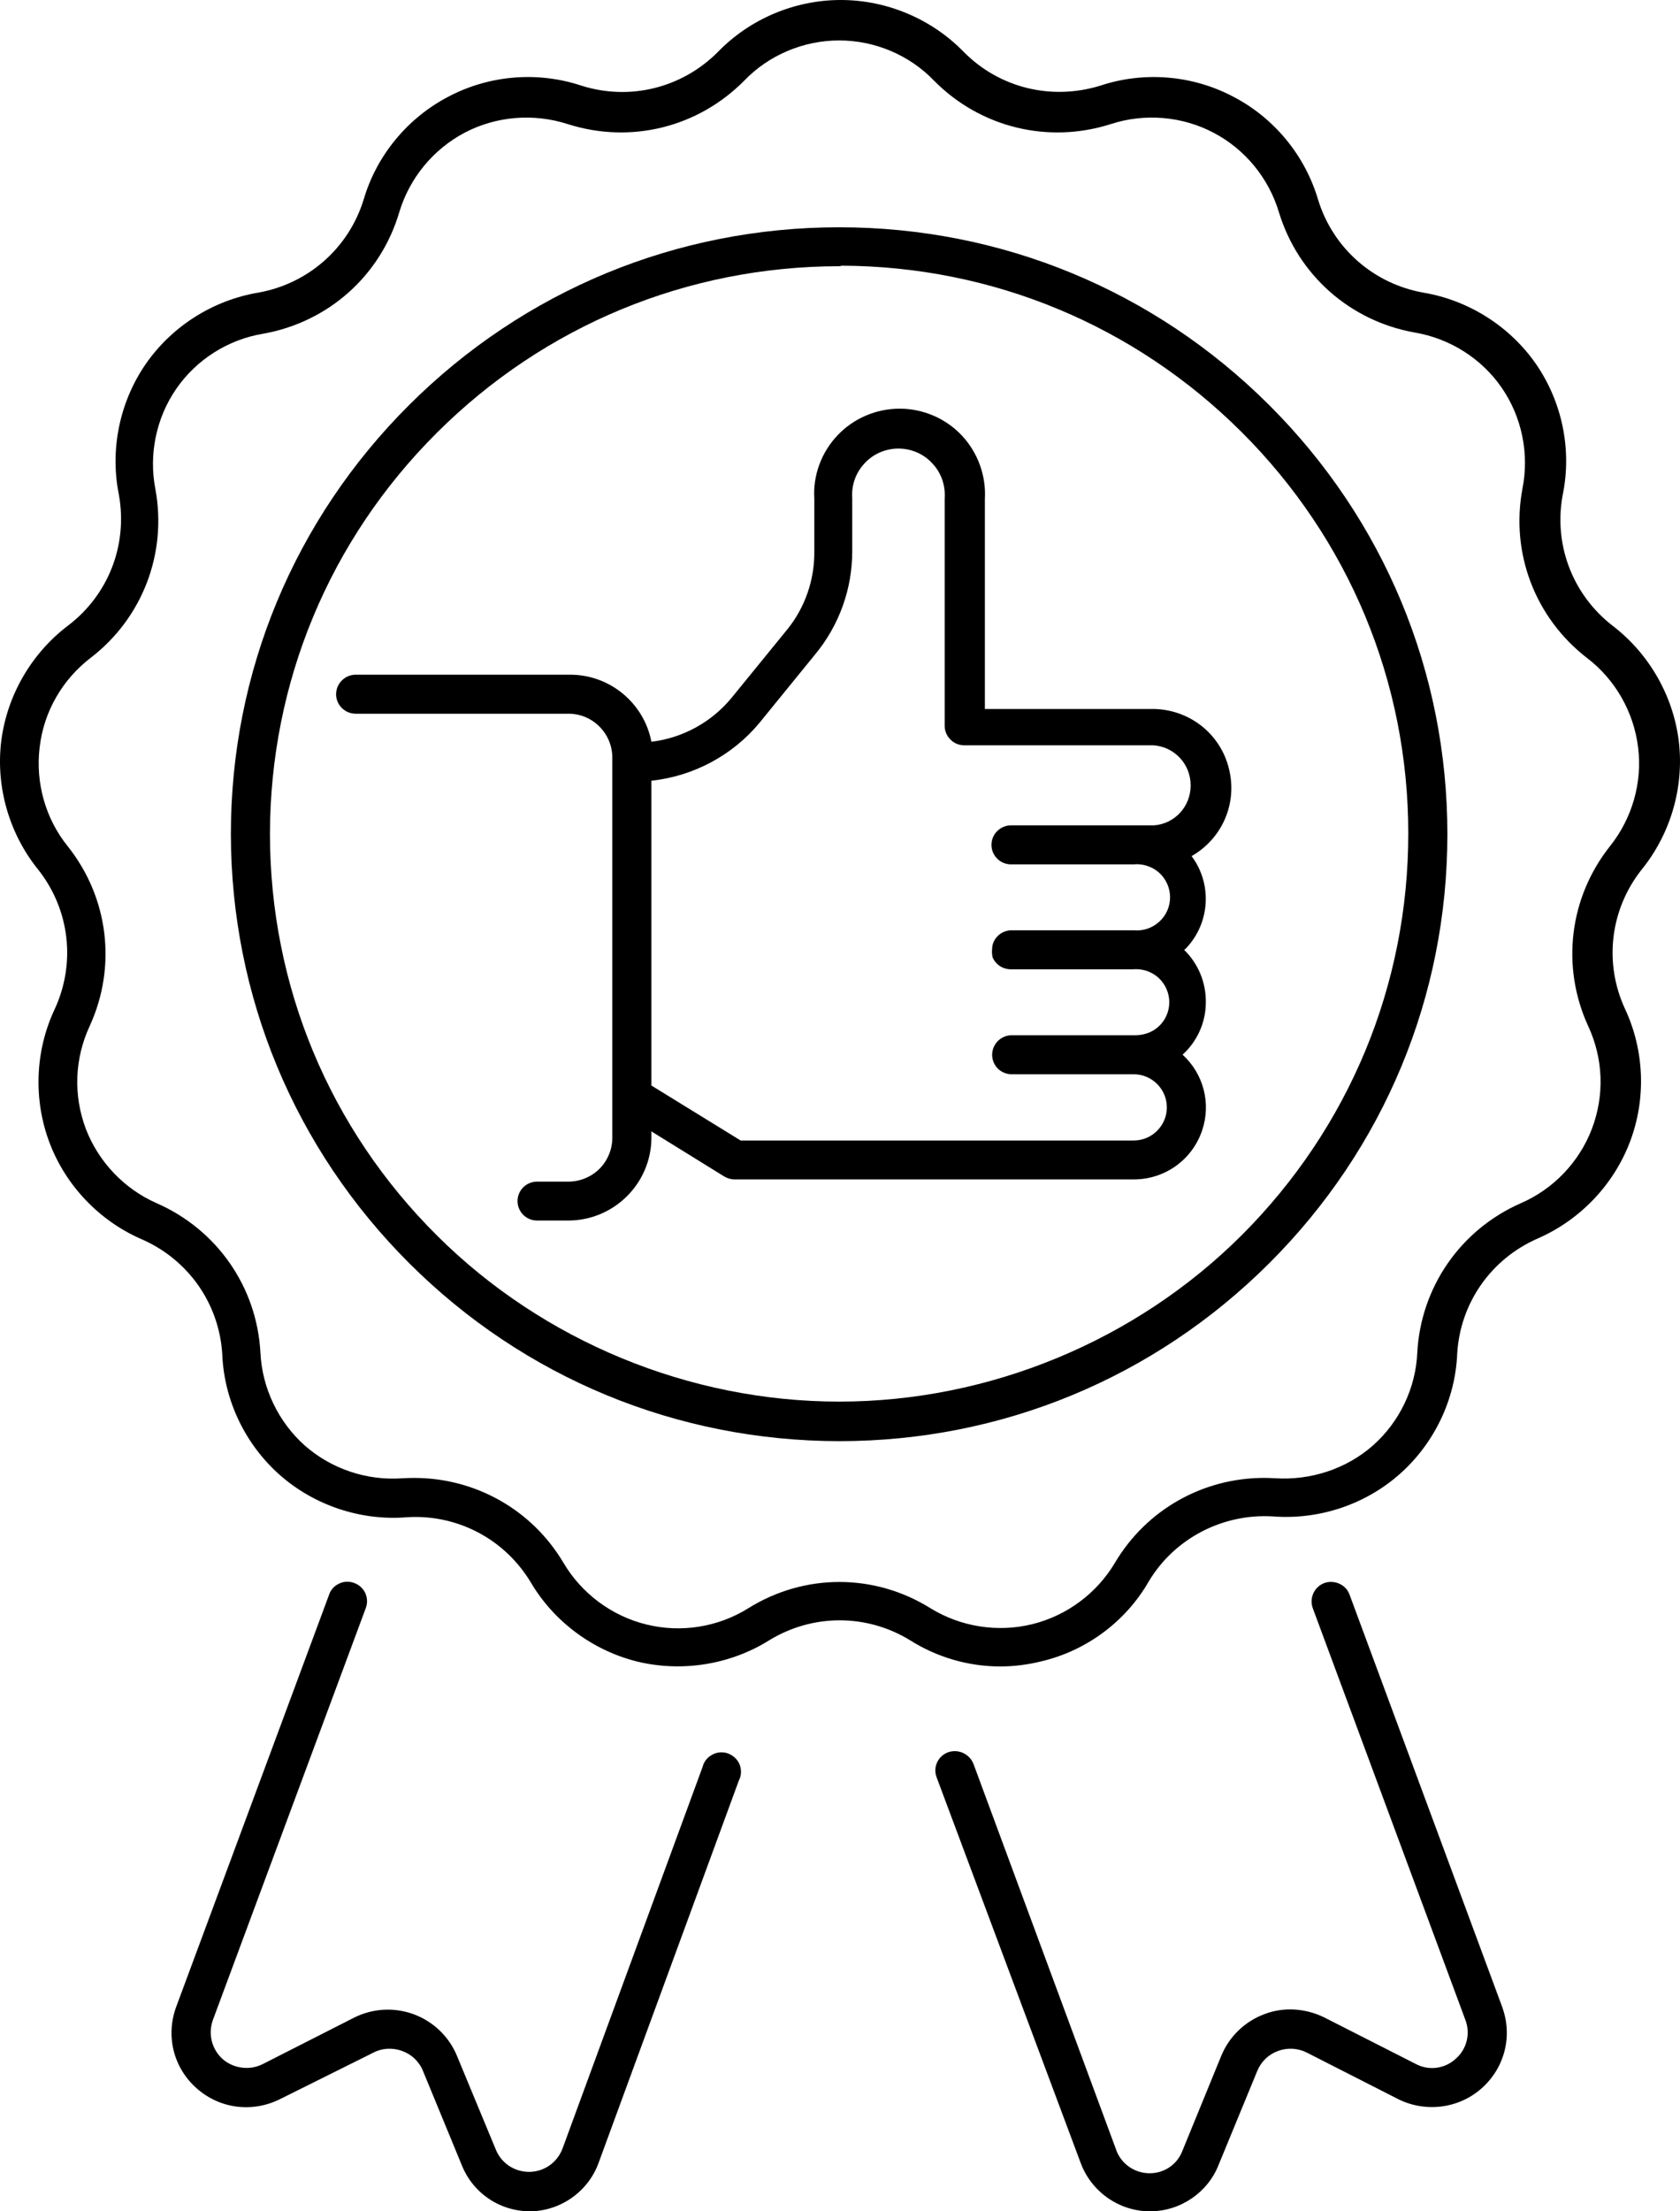
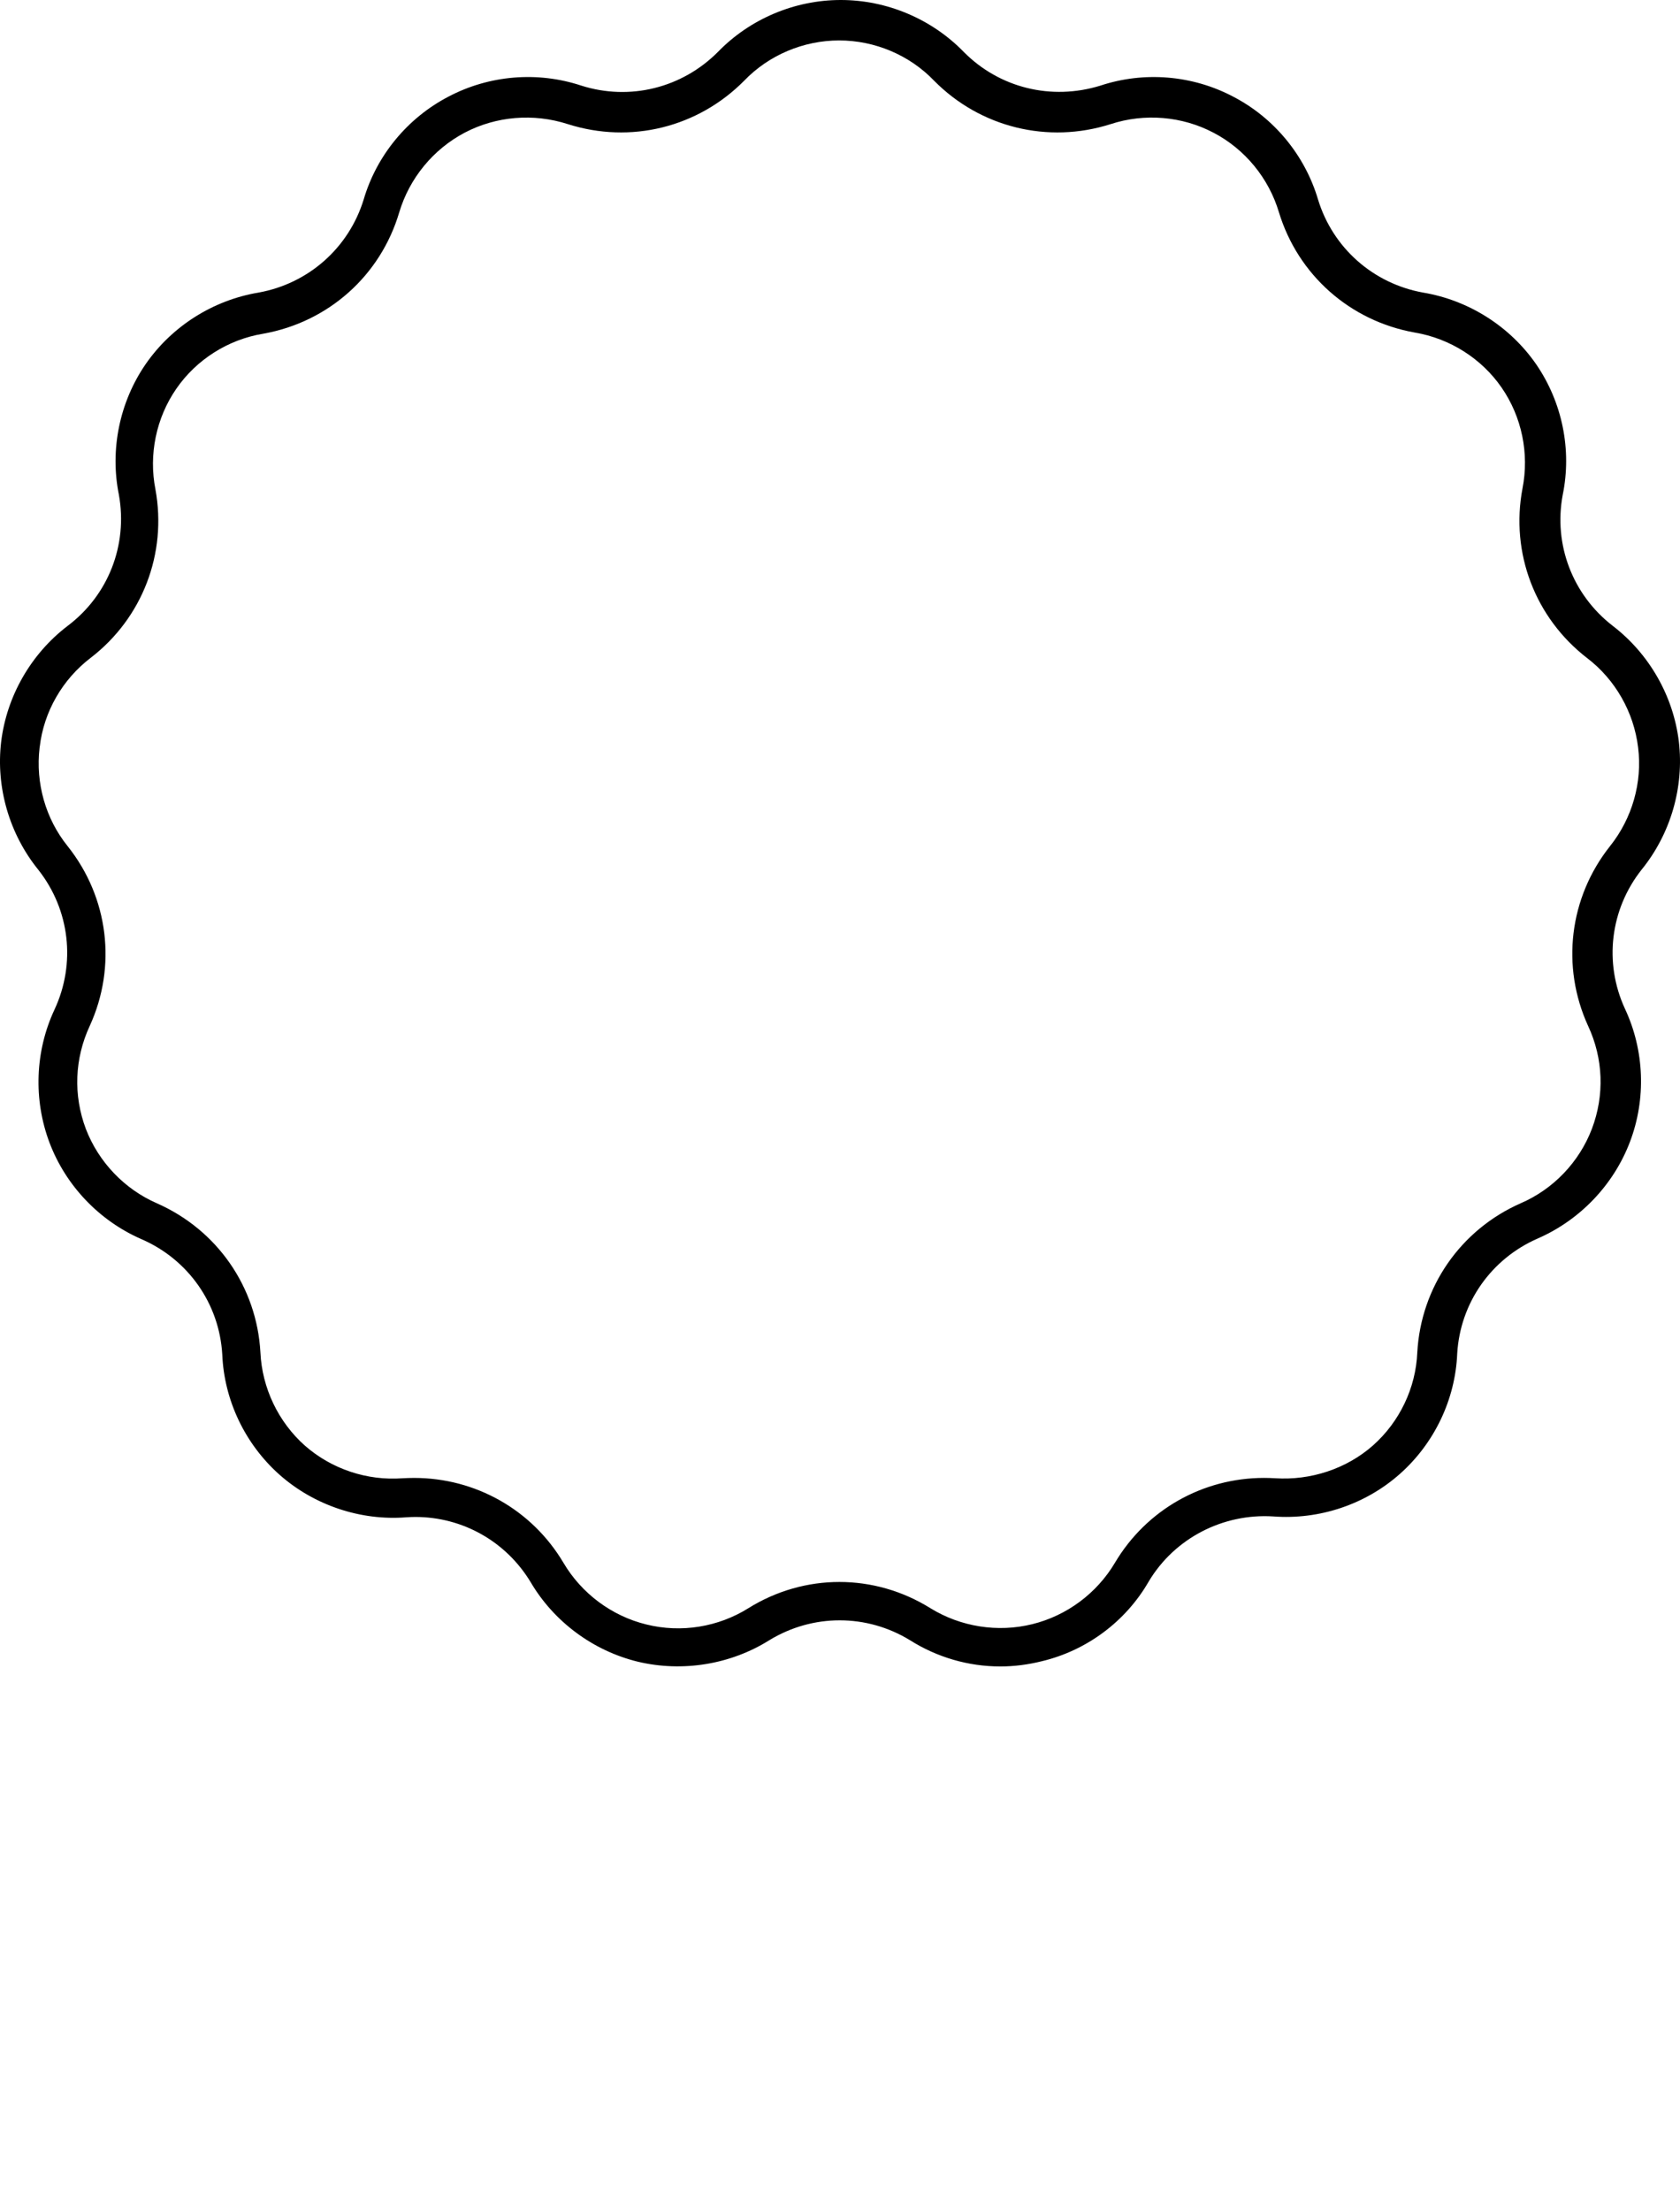
<svg xmlns="http://www.w3.org/2000/svg" width="76" height="100" viewBox="0 0 76 100" fill="none">
-   <path d="M67.946 90.729L61.044 72.093C60.874 71.647 60.352 71.432 59.914 71.587C59.464 71.751 59.221 72.257 59.385 72.718L66.292 91.347C66.529 91.969 66.353 92.676 65.848 93.106C65.848 93.11 65.842 93.11 65.842 93.113C65.349 93.559 64.626 93.652 64.036 93.331L59.926 91.242C59.075 90.815 58.077 90.748 57.214 91.078C56.326 91.402 55.609 92.091 55.25 92.964L53.487 97.271C53.256 97.878 52.672 98.278 52.021 98.278H51.973C51.31 98.265 50.72 97.847 50.495 97.229C50.489 97.211 50.489 97.192 50.477 97.174L44.032 79.751C43.843 79.302 43.344 79.084 42.889 79.242C42.669 79.324 42.487 79.49 42.396 79.696C42.293 79.906 42.286 80.154 42.372 80.376L48.878 97.786C49.352 99.099 50.604 99.991 52.003 100H52.028C53.39 100 54.636 99.157 55.128 97.898L56.879 93.646C57.049 93.228 57.396 92.897 57.822 92.746C58.248 92.591 58.721 92.618 59.123 92.825L63.221 94.911C64.461 95.547 65.982 95.363 67.022 94.441C68.068 93.516 68.433 92.087 67.964 90.783C67.958 90.765 67.957 90.747 67.946 90.729Z" fill="black" />
-   <path d="M32.235 79.344C32.011 79.454 31.84 79.666 31.791 79.884L25.449 97.158C25.212 97.789 24.629 98.204 23.959 98.216H23.935C23.273 98.216 22.682 97.825 22.433 97.216L20.67 92.964C20.311 92.097 19.6 91.414 18.712 91.087C17.83 90.763 16.845 90.82 16 91.251L11.89 93.34C11.294 93.643 10.57 93.546 10.072 93.116C9.585 92.676 9.409 91.997 9.621 91.375C9.628 91.362 9.634 91.351 9.634 91.338L16.548 72.718C16.633 72.494 16.62 72.254 16.523 72.038C16.42 71.826 16.244 71.665 16.031 71.589C15.812 71.501 15.551 71.51 15.356 71.607C15.137 71.701 14.967 71.883 14.894 72.099L7.98 90.728C7.482 92.051 7.84 93.506 8.899 94.441C9.95 95.368 11.428 95.557 12.699 94.911L16.889 92.825C17.278 92.618 17.758 92.591 18.184 92.746C18.615 92.897 18.962 93.225 19.132 93.646L20.883 97.895C21.388 99.175 22.604 100 23.99 100H24.014C25.395 99.973 26.635 99.078 27.091 97.777L33.42 80.53C33.536 80.311 33.554 80.051 33.463 79.805C33.372 79.575 33.189 79.396 32.946 79.299C32.727 79.217 32.455 79.223 32.235 79.344Z" fill="black" />
  <path d="M75.948 33.535C75.699 31.473 74.604 29.563 72.956 28.301C71.138 26.896 70.274 24.628 70.694 22.381C71.114 20.346 70.676 18.193 69.49 16.468C68.304 14.757 66.443 13.578 64.382 13.232C62.12 12.826 60.297 11.212 59.627 9.028C59.038 7.03 57.639 5.331 55.791 4.373C53.942 3.394 51.747 3.218 49.777 3.873C47.564 4.555 45.217 3.979 43.606 2.356C42.153 0.858 40.122 0 38.036 0C35.945 0 33.92 0.858 32.473 2.353C30.849 3.979 28.496 4.567 26.301 3.873C24.313 3.214 22.13 3.399 20.288 4.37C18.433 5.335 17.035 7.033 16.451 9.025C15.776 11.214 13.952 12.825 11.696 13.231C9.635 13.574 7.774 14.754 6.589 16.467C5.409 18.181 4.965 20.337 5.379 22.378C5.786 24.652 4.899 26.927 3.044 28.316C1.397 29.578 0.302 31.486 0.052 33.548C-0.191 35.607 0.423 37.718 1.736 39.337C3.159 41.144 3.439 43.568 2.466 45.654C1.585 47.537 1.505 49.73 2.241 51.677C2.977 53.621 4.497 55.21 6.401 56.038C8.516 56.956 9.921 58.955 10.055 61.251C10.14 63.326 11.088 65.309 12.651 66.695C14.208 68.072 16.312 68.778 18.379 68.615C18.513 68.606 18.652 68.6 18.792 68.6C20.927 68.6 22.896 69.707 24.009 71.554C25.061 73.34 26.83 74.65 28.849 75.144C30.88 75.629 33.057 75.269 34.802 74.174C36.772 72.973 39.204 72.976 41.162 74.171C42.391 74.948 43.807 75.36 45.254 75.36C45.88 75.36 46.512 75.278 47.133 75.123C49.164 74.638 50.927 73.325 51.967 71.517C53.141 69.552 55.336 68.433 57.598 68.576C59.683 68.734 61.769 68.036 63.325 66.656C64.888 65.27 65.836 63.286 65.921 61.218C66.055 58.916 67.46 56.921 69.576 56.002C71.485 55.165 72.999 53.576 73.735 51.639C74.476 49.694 74.392 47.499 73.51 45.619C72.549 43.536 72.841 41.125 74.264 39.326C75.577 37.709 76.191 35.597 75.948 33.535ZM71.844 46.397C72.531 47.871 72.592 49.524 72.014 51.049C71.442 52.55 70.269 53.779 68.791 54.415C66.073 55.614 64.28 58.197 64.115 61.163C64.049 62.767 63.313 64.302 62.108 65.369C60.904 66.43 59.281 66.955 57.682 66.849C57.512 66.84 57.348 66.834 57.184 66.834C54.417 66.834 51.863 68.271 50.44 70.668C49.62 72.051 48.258 73.066 46.695 73.449C45.138 73.834 43.46 73.57 42.092 72.727C39.55 71.144 36.395 71.144 33.853 72.727C32.497 73.576 30.819 73.855 29.238 73.461C27.675 73.079 26.307 72.06 25.487 70.668C24.064 68.273 21.51 66.835 18.737 66.835C18.561 66.835 18.391 66.841 18.214 66.85C16.609 66.971 14.998 66.434 13.788 65.37C12.59 64.302 11.855 62.768 11.781 61.16C11.617 58.2 9.823 55.617 7.099 54.416C5.634 53.779 4.46 52.551 3.883 51.05C3.311 49.527 3.372 47.875 4.059 46.395C5.293 43.702 4.91 40.587 3.061 38.267C2.064 37.03 1.602 35.419 1.791 33.812C1.791 33.799 1.791 33.791 1.797 33.778C1.979 32.189 2.824 30.721 4.107 29.745C6.442 27.946 7.561 25.032 7.032 22.133C6.722 20.562 7.062 18.903 7.975 17.581C8.887 16.258 10.322 15.352 11.908 15.091C14.857 14.566 17.216 12.462 18.062 9.598C18.524 8.058 19.6 6.748 21.023 5.999C22.446 5.253 24.136 5.113 25.687 5.613C28.532 6.517 31.572 5.762 33.664 3.651C34.776 2.493 36.345 1.829 37.962 1.829C39.579 1.829 41.148 2.492 42.261 3.654C44.347 5.762 47.405 6.517 50.244 5.613C51.777 5.112 53.473 5.252 54.896 6.001C56.319 6.744 57.395 8.054 57.857 9.601C58.721 12.436 61.074 14.517 64.004 15.039C65.591 15.306 67.027 16.215 67.933 17.532C68.845 18.854 69.185 20.51 68.875 22.087C68.322 25.007 69.447 27.946 71.8 29.76C73.07 30.73 73.91 32.201 74.104 33.796C74.305 35.383 73.836 37.011 72.833 38.266C70.991 40.586 70.61 43.701 71.844 46.397Z" fill="black" />
-   <path d="M52.246 32.062H44.554V22.566C44.615 21.514 44.238 20.468 43.508 19.691C42.785 18.921 41.757 18.481 40.699 18.481C39.635 18.481 38.607 18.921 37.884 19.691C37.154 20.461 36.771 21.508 36.838 22.551V24.946C36.85 26.223 36.418 27.469 35.622 28.455L33.087 31.567C32.181 32.665 30.873 33.377 29.468 33.544C29.134 31.8 27.596 30.511 25.796 30.511H16.092C15.606 30.511 15.204 30.909 15.204 31.397C15.204 31.882 15.606 32.276 16.092 32.276H25.717C26.252 32.276 26.744 32.483 27.116 32.856C27.487 33.223 27.7 33.732 27.7 34.254V51.455C27.7 51.977 27.487 52.489 27.116 52.859C26.744 53.227 26.234 53.436 25.705 53.436H24.294C23.808 53.436 23.412 53.83 23.412 54.315C23.412 54.8 23.808 55.195 24.294 55.195H25.705C27.772 55.195 29.462 53.518 29.468 51.455V51.164L32.752 53.196C32.897 53.286 33.062 53.335 33.22 53.335H51.297C52.695 53.335 53.93 52.45 54.379 51.13C54.799 49.902 54.446 48.562 53.498 47.694C54.16 47.094 54.549 46.232 54.549 45.335C54.562 44.434 54.209 43.582 53.57 42.957C53.601 42.933 53.625 42.909 53.656 42.882C54.75 41.732 54.841 39.961 53.905 38.715C55.237 37.956 55.941 36.44 55.631 34.923C55.309 33.295 53.924 32.119 52.246 32.062ZM52.209 37.324H45.74C45.253 37.324 44.852 37.718 44.852 38.203C44.852 38.443 44.943 38.667 45.113 38.828C45.271 38.995 45.502 39.089 45.74 39.089H51.309C51.346 39.082 51.388 39.082 51.43 39.082C51.801 39.082 52.166 39.222 52.446 39.474C52.756 39.759 52.932 40.162 52.932 40.577C52.932 40.996 52.756 41.399 52.446 41.678C52.136 41.96 51.729 42.111 51.285 42.069H45.764C45.278 42.069 44.882 42.464 44.882 42.912C44.87 43.018 44.87 43.121 44.9 43.285C45.034 43.61 45.35 43.825 45.709 43.834H51.267C51.309 43.828 51.352 43.828 51.394 43.828C51.771 43.828 52.124 43.965 52.41 44.219C52.72 44.505 52.896 44.908 52.896 45.323C52.896 45.742 52.72 46.145 52.41 46.424C52.093 46.715 51.68 46.833 51.242 46.815H45.758C45.278 46.824 44.889 47.209 44.882 47.694C44.882 47.931 44.973 48.152 45.138 48.325C45.307 48.486 45.533 48.58 45.764 48.58H51.285C52.112 48.58 52.786 49.253 52.786 50.078C52.786 50.903 52.112 51.576 51.285 51.576H33.506L29.468 49.09V35.306C31.366 35.103 33.135 34.16 34.351 32.695L36.886 29.58C37.963 28.276 38.553 26.629 38.553 24.943V22.532C38.51 21.95 38.711 21.377 39.112 20.952C39.501 20.527 40.06 20.285 40.644 20.285C41.228 20.285 41.787 20.528 42.176 20.955C42.578 21.377 42.778 21.95 42.735 22.55V32.825C42.735 33.058 42.833 33.286 42.997 33.444C43.155 33.611 43.386 33.704 43.617 33.704H52.191C53.145 33.78 53.863 34.563 53.863 35.518C53.863 36.473 53.146 37.251 52.209 37.324Z" fill="black" />
-   <path d="M37.964 10.278C30.612 10.278 23.705 13.135 18.506 18.317C13.307 23.503 10.444 30.396 10.444 37.723C10.456 45.05 13.32 51.941 18.513 57.126C23.705 62.306 30.613 65.163 37.964 65.172C45.309 65.172 52.216 62.315 57.414 57.13C62.613 51.944 65.477 45.05 65.477 37.723C65.477 30.396 62.613 23.503 57.414 18.317C52.216 13.134 45.309 10.278 37.964 10.278ZM63.708 37.691C63.708 44.547 61.032 50.995 56.18 55.85C51.389 60.636 44.755 63.38 37.981 63.383H37.957C31.189 63.383 24.561 60.648 19.77 55.874C14.9 51.034 12.219 44.587 12.212 37.723C12.219 30.867 14.899 24.419 19.764 19.57C24.629 14.72 31.092 12.046 37.963 12.039C38 12.039 38.036 12.03 38.073 12.015C44.901 12.042 51.322 14.711 56.162 19.533C61.026 24.385 63.708 30.837 63.708 37.691Z" fill="black" />
</svg>